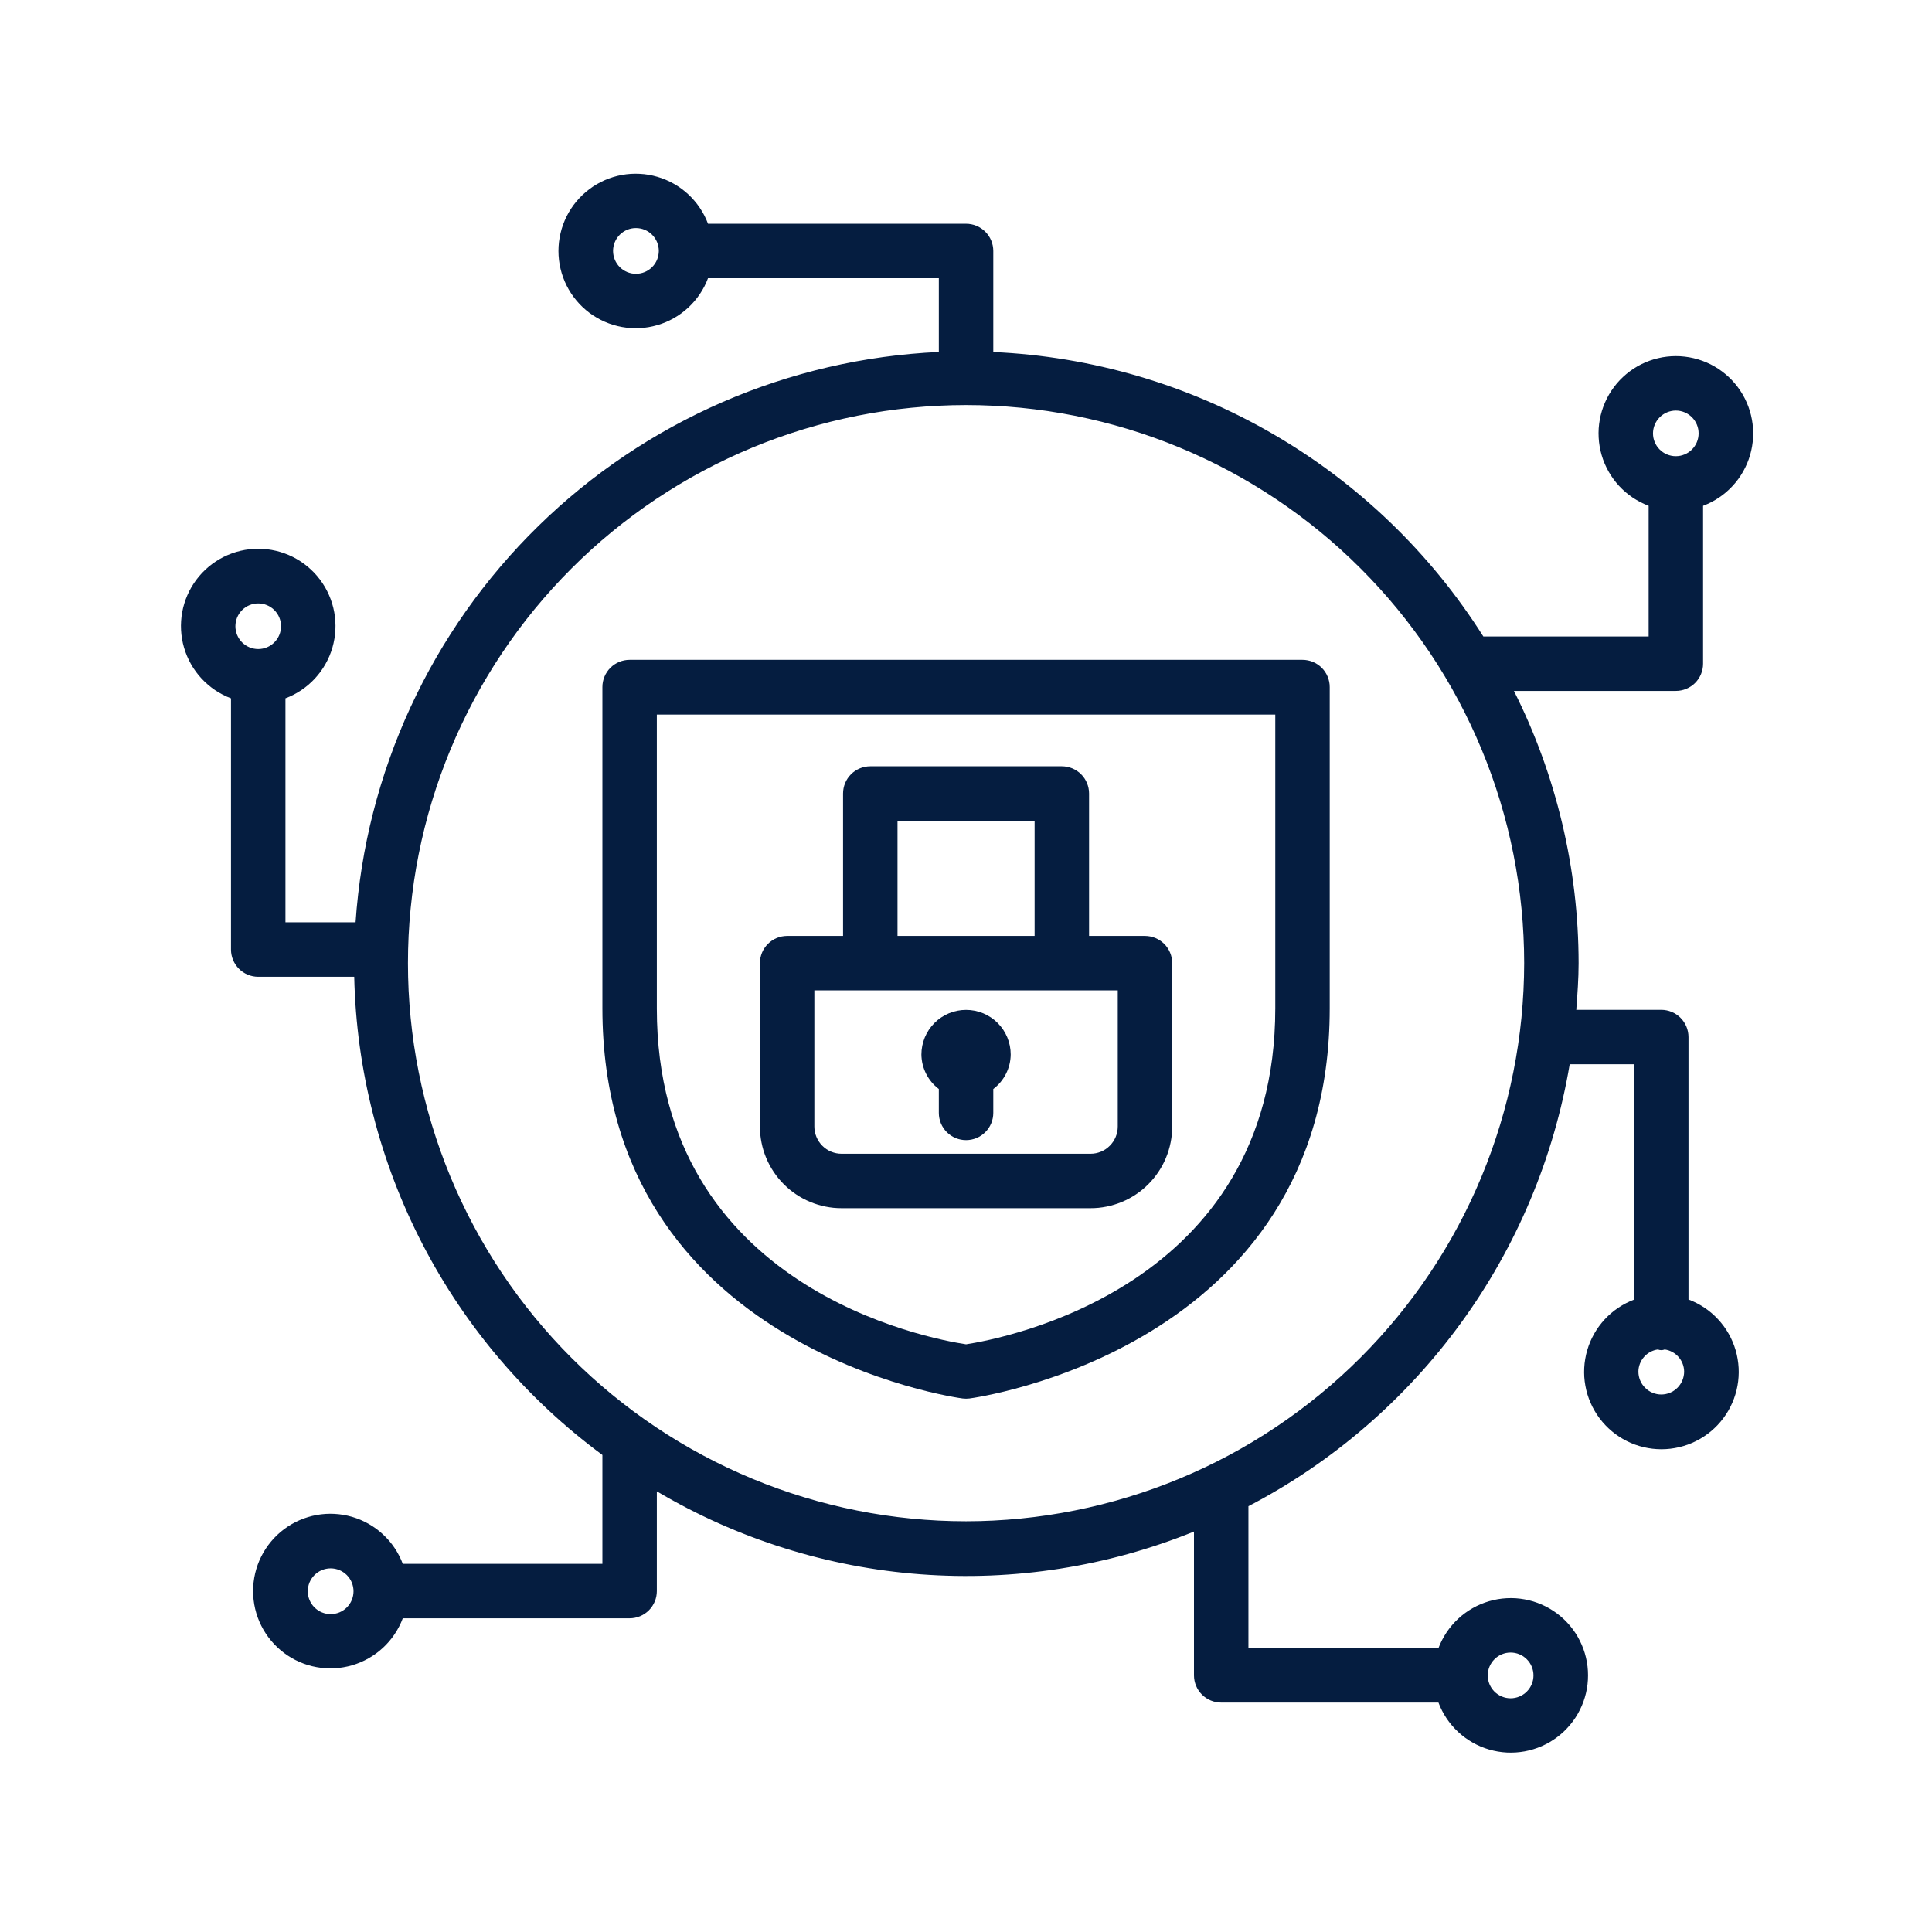
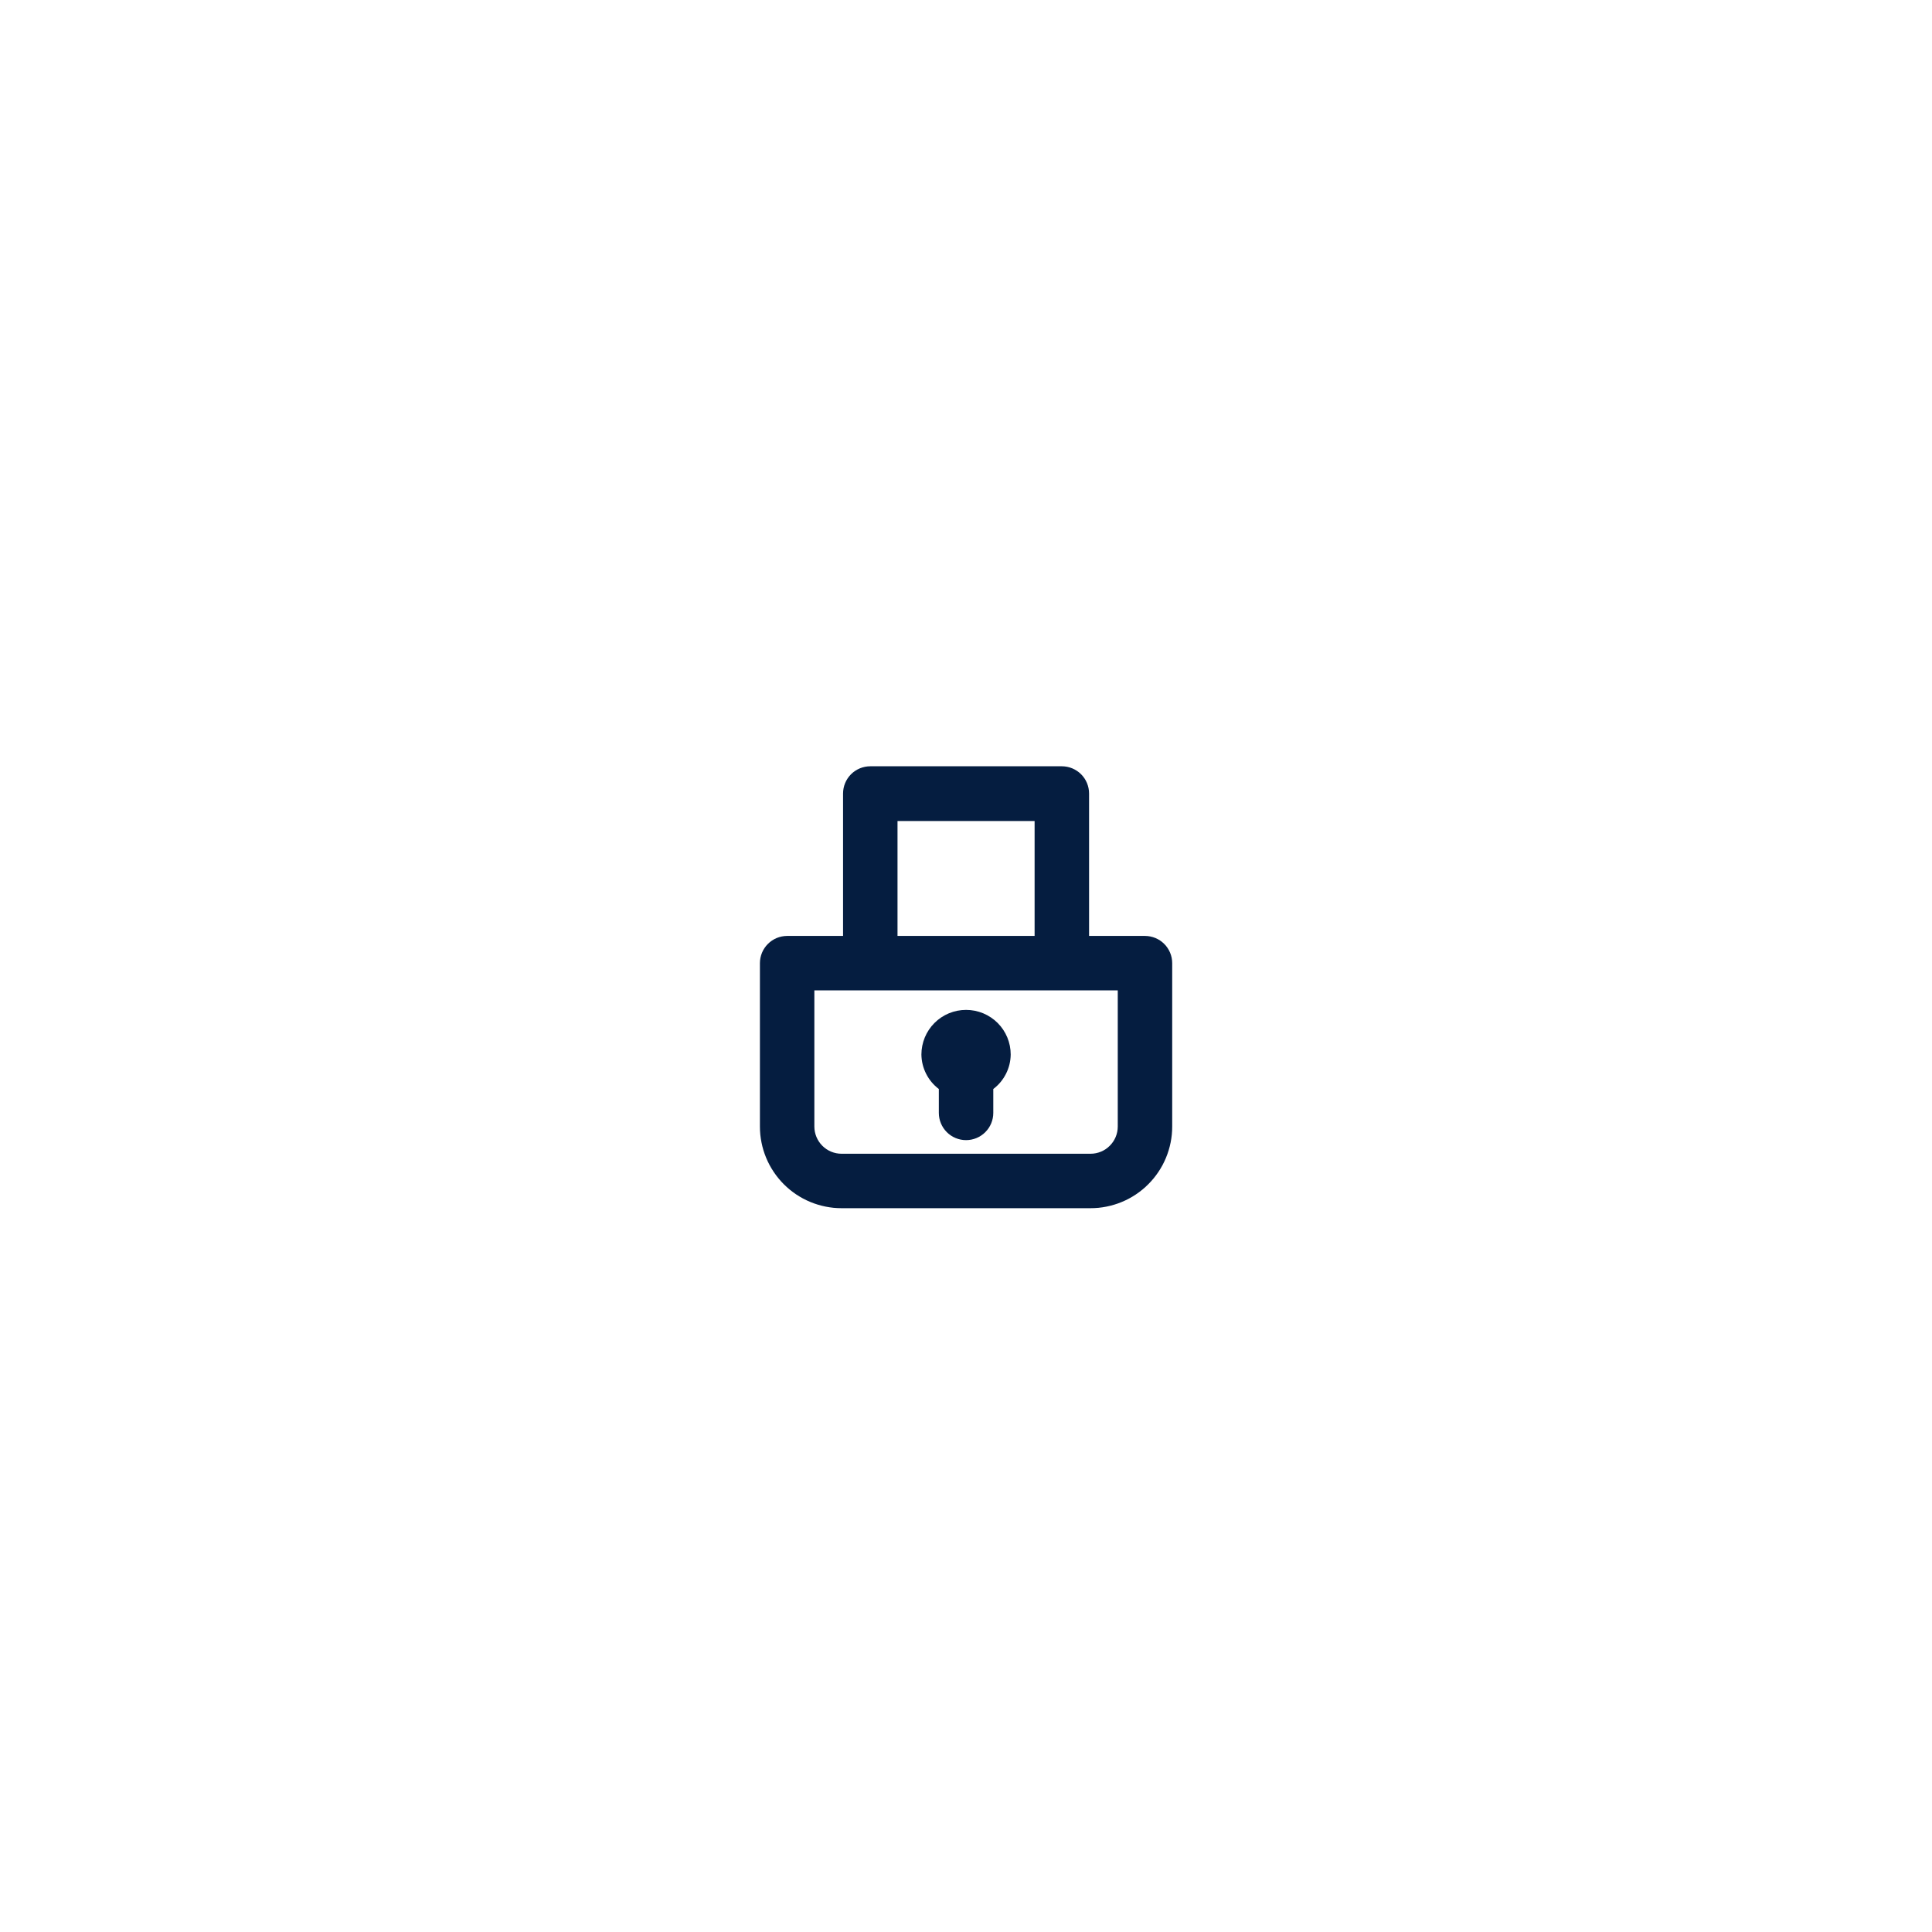
<svg xmlns="http://www.w3.org/2000/svg" width="500" zoomAndPan="magnify" viewBox="0 0 375 375" height="500" preserveAspectRatio="xMidYMid meet" version="1.0">
  <defs>
    <clipPath id="6b966de376">
-       <path d="M 35 33 L 341 33 L 341 340.898 L 35 340.898 Z M 35 33 " clip-rule="nonzero" />
-     </clipPath>
+       </clipPath>
  </defs>
-   <path fill="#051d40" d="M 252.816 128.074 L 122.207 128.074 C 121.863 128.074 121.52 128.105 121.176 128.176 C 120.836 128.242 120.508 128.344 120.188 128.477 C 119.867 128.605 119.562 128.77 119.273 128.965 C 118.984 129.156 118.719 129.375 118.473 129.621 C 118.227 129.867 118.008 130.133 117.816 130.422 C 117.621 130.711 117.461 131.016 117.328 131.336 C 117.195 131.656 117.094 131.984 117.027 132.324 C 116.957 132.668 116.926 133.008 116.926 133.355 L 116.926 195.711 C 116.926 261.996 186.16 271.359 186.855 271.445 C 187.293 271.5 187.73 271.5 188.168 271.445 C 188.863 271.359 258.098 261.996 258.098 195.711 L 258.098 133.355 C 258.098 133.008 258.066 132.668 257.996 132.324 C 257.93 131.984 257.828 131.656 257.695 131.336 C 257.562 131.016 257.402 130.711 257.207 130.422 C 257.016 130.133 256.797 129.867 256.551 129.621 C 256.305 129.375 256.039 129.156 255.75 128.965 C 255.461 128.77 255.156 128.605 254.836 128.473 C 254.516 128.344 254.188 128.242 253.844 128.176 C 253.504 128.105 253.16 128.074 252.816 128.074 Z M 247.531 195.711 C 247.531 250.086 194.391 259.871 187.512 260.93 C 180.59 259.871 127.492 250.266 127.492 195.773 L 127.492 138.703 L 247.531 138.703 Z M 247.531 195.711 " fill-opacity="1" fill-rule="nonzero" />
  <path fill="#051d40" d="M 163.352 234.508 L 211.672 234.508 C 212.191 234.508 212.707 234.484 213.227 234.434 C 213.742 234.383 214.254 234.305 214.766 234.203 C 215.273 234.102 215.777 233.977 216.273 233.824 C 216.77 233.676 217.258 233.5 217.738 233.301 C 218.219 233.102 218.688 232.883 219.145 232.637 C 219.602 232.391 220.047 232.125 220.477 231.836 C 220.91 231.547 221.328 231.238 221.727 230.91 C 222.129 230.582 222.512 230.23 222.879 229.863 C 223.246 229.496 223.598 229.113 223.926 228.711 C 224.254 228.312 224.562 227.895 224.852 227.461 C 225.141 227.031 225.406 226.586 225.652 226.129 C 225.898 225.672 226.117 225.203 226.316 224.723 C 226.516 224.242 226.691 223.754 226.84 223.258 C 226.992 222.762 227.117 222.258 227.219 221.75 C 227.32 221.238 227.398 220.727 227.449 220.211 C 227.5 219.691 227.523 219.176 227.523 218.656 L 227.523 186.949 C 227.523 186.602 227.488 186.258 227.422 185.918 C 227.355 185.578 227.254 185.25 227.121 184.926 C 226.988 184.605 226.824 184.301 226.633 184.016 C 226.441 183.727 226.223 183.457 225.977 183.215 C 225.73 182.969 225.465 182.75 225.176 182.555 C 224.887 182.363 224.582 182.199 224.262 182.066 C 223.941 181.934 223.609 181.836 223.27 181.766 C 222.93 181.699 222.586 181.664 222.238 181.664 L 211.387 181.664 L 211.387 154.02 C 211.387 153.672 211.352 153.328 211.285 152.988 C 211.215 152.648 211.117 152.316 210.984 151.996 C 210.852 151.676 210.688 151.371 210.496 151.082 C 210.301 150.793 210.082 150.527 209.84 150.281 C 209.594 150.035 209.324 149.816 209.039 149.625 C 208.75 149.434 208.445 149.27 208.125 149.137 C 207.805 149.004 207.473 148.902 207.133 148.836 C 206.793 148.77 206.449 148.734 206.102 148.734 L 168.922 148.734 C 168.574 148.734 168.23 148.77 167.891 148.836 C 167.551 148.902 167.219 149.004 166.898 149.137 C 166.578 149.27 166.273 149.434 165.984 149.625 C 165.695 149.816 165.43 150.035 165.184 150.281 C 164.941 150.527 164.719 150.793 164.527 151.082 C 164.336 151.371 164.172 151.676 164.039 151.996 C 163.906 152.316 163.805 152.648 163.738 152.988 C 163.672 153.328 163.637 153.672 163.637 154.02 L 163.637 181.664 L 152.781 181.664 C 152.438 181.664 152.094 181.699 151.754 181.766 C 151.41 181.836 151.082 181.934 150.762 182.066 C 150.441 182.199 150.137 182.363 149.848 182.555 C 149.559 182.75 149.293 182.969 149.047 183.215 C 148.801 183.457 148.582 183.727 148.391 184.016 C 148.195 184.301 148.035 184.605 147.902 184.926 C 147.77 185.25 147.668 185.578 147.602 185.918 C 147.531 186.258 147.5 186.602 147.5 186.949 L 147.5 218.656 C 147.5 219.176 147.523 219.691 147.574 220.211 C 147.625 220.727 147.703 221.238 147.805 221.75 C 147.906 222.258 148.031 222.762 148.18 223.258 C 148.332 223.754 148.508 224.242 148.707 224.723 C 148.906 225.203 149.125 225.672 149.371 226.129 C 149.617 226.586 149.883 227.031 150.172 227.461 C 150.461 227.895 150.77 228.312 151.098 228.711 C 151.426 229.113 151.773 229.496 152.141 229.863 C 152.508 230.23 152.895 230.582 153.293 230.91 C 153.695 231.238 154.113 231.547 154.543 231.836 C 154.977 232.125 155.422 232.391 155.879 232.637 C 156.336 232.883 156.805 233.102 157.285 233.301 C 157.766 233.5 158.254 233.676 158.75 233.824 C 159.246 233.977 159.75 234.102 160.258 234.203 C 160.77 234.305 161.281 234.383 161.797 234.434 C 162.316 234.484 162.832 234.508 163.352 234.508 Z M 174.207 159.355 L 200.816 159.355 L 200.816 181.664 L 174.207 181.664 Z M 158.066 192.234 L 216.957 192.234 L 216.957 218.656 C 216.957 219.004 216.922 219.348 216.855 219.688 C 216.785 220.027 216.688 220.355 216.555 220.676 C 216.422 221 216.258 221.301 216.066 221.59 C 215.871 221.879 215.652 222.148 215.406 222.391 C 215.164 222.637 214.895 222.855 214.605 223.051 C 214.32 223.242 214.016 223.406 213.691 223.539 C 213.371 223.672 213.043 223.77 212.703 223.84 C 212.363 223.906 212.02 223.941 211.672 223.941 L 163.352 223.941 C 163.004 223.941 162.66 223.906 162.32 223.84 C 161.98 223.77 161.648 223.672 161.328 223.539 C 161.008 223.406 160.703 223.242 160.414 223.051 C 160.129 222.855 159.859 222.637 159.613 222.391 C 159.371 222.148 159.152 221.879 158.957 221.59 C 158.766 221.301 158.602 221 158.469 220.676 C 158.336 220.355 158.238 220.027 158.168 219.688 C 158.102 219.348 158.066 219.004 158.066 218.656 Z M 158.066 192.234 " fill-opacity="1" fill-rule="nonzero" />
  <path fill="#051d40" d="M 182.227 211.375 L 182.227 216.012 C 182.227 216.359 182.262 216.703 182.328 217.043 C 182.395 217.383 182.496 217.715 182.629 218.035 C 182.762 218.355 182.926 218.66 183.117 218.949 C 183.309 219.238 183.531 219.504 183.773 219.75 C 184.02 219.996 184.289 220.215 184.574 220.406 C 184.863 220.602 185.168 220.762 185.488 220.895 C 185.809 221.027 186.141 221.129 186.48 221.195 C 186.82 221.266 187.164 221.297 187.512 221.297 C 187.859 221.297 188.203 221.266 188.543 221.195 C 188.883 221.129 189.215 221.027 189.535 220.895 C 189.855 220.762 190.16 220.602 190.445 220.406 C 190.734 220.215 191.004 219.996 191.246 219.75 C 191.492 219.504 191.711 219.238 191.906 218.949 C 192.098 218.66 192.262 218.355 192.395 218.035 C 192.527 217.715 192.625 217.383 192.695 217.043 C 192.762 216.703 192.797 216.359 192.797 216.012 L 192.797 211.375 C 193.848 210.578 194.668 209.594 195.262 208.422 C 195.855 207.246 196.16 206 196.176 204.684 C 196.176 204.113 196.121 203.551 196.012 202.992 C 195.898 202.434 195.734 201.895 195.52 201.367 C 195.301 200.84 195.035 200.344 194.719 199.867 C 194.402 199.395 194.043 198.957 193.641 198.555 C 193.238 198.152 192.801 197.793 192.324 197.477 C 191.852 197.16 191.355 196.895 190.828 196.676 C 190.301 196.461 189.762 196.297 189.203 196.184 C 188.645 196.074 188.082 196.02 187.512 196.02 C 186.941 196.02 186.379 196.074 185.82 196.184 C 185.262 196.297 184.723 196.461 184.195 196.676 C 183.668 196.895 183.168 197.16 182.695 197.477 C 182.223 197.793 181.785 198.152 181.383 198.555 C 180.98 198.957 180.621 199.395 180.305 199.867 C 179.988 200.344 179.723 200.84 179.504 201.367 C 179.289 201.895 179.121 202.434 179.012 202.992 C 178.902 203.551 178.844 204.113 178.844 204.684 C 178.863 206 179.168 207.246 179.762 208.422 C 180.355 209.594 181.176 210.578 182.227 211.375 Z M 182.227 211.375 " fill-opacity="1" fill-rule="nonzero" />
  <g clip-path="url(#6b966de376)">
-     <path fill="#051d40" d="M 327.734 252.242 L 327.734 201.293 C 327.734 200.945 327.699 200.602 327.633 200.262 C 327.566 199.922 327.465 199.59 327.332 199.27 C 327.199 198.949 327.035 198.645 326.844 198.355 C 326.652 198.066 326.434 197.801 326.188 197.555 C 325.941 197.309 325.676 197.09 325.387 196.898 C 325.098 196.703 324.793 196.543 324.473 196.41 C 324.152 196.277 323.82 196.176 323.48 196.109 C 323.141 196.039 322.797 196.008 322.449 196.008 L 305.953 196.008 C 306.176 193.004 306.406 190.004 306.406 186.949 C 306.398 177.773 305.332 168.723 303.211 159.797 C 301.09 150.867 297.973 142.305 293.852 134.105 L 325.281 134.105 C 325.629 134.105 325.973 134.074 326.312 134.004 C 326.652 133.938 326.984 133.836 327.305 133.703 C 327.625 133.57 327.93 133.41 328.219 133.215 C 328.508 133.023 328.773 132.805 329.02 132.559 C 329.266 132.312 329.484 132.047 329.676 131.758 C 329.871 131.469 330.031 131.164 330.164 130.844 C 330.297 130.523 330.398 130.195 330.465 129.855 C 330.535 129.512 330.566 129.168 330.566 128.824 L 330.566 98.176 C 331.109 97.969 331.641 97.734 332.156 97.469 C 332.672 97.203 333.172 96.906 333.652 96.586 C 334.133 96.262 334.598 95.91 335.039 95.531 C 335.477 95.156 335.895 94.754 336.289 94.328 C 336.684 93.902 337.055 93.457 337.398 92.988 C 337.738 92.52 338.055 92.031 338.34 91.527 C 338.625 91.02 338.883 90.5 339.109 89.965 C 339.332 89.434 339.527 88.887 339.691 88.328 C 339.852 87.77 339.984 87.207 340.078 86.633 C 340.176 86.062 340.238 85.484 340.27 84.906 C 340.301 84.328 340.297 83.746 340.258 83.168 C 340.223 82.59 340.152 82.012 340.047 81.441 C 339.945 80.871 339.809 80.309 339.637 79.754 C 339.469 79.199 339.27 78.652 339.035 78.121 C 338.805 77.59 338.543 77.074 338.25 76.57 C 337.957 76.07 337.637 75.586 337.289 75.121 C 336.941 74.66 336.566 74.215 336.168 73.793 C 335.766 73.375 335.344 72.977 334.898 72.605 C 334.453 72.234 333.988 71.891 333.5 71.57 C 333.016 71.254 332.512 70.965 331.996 70.703 C 331.477 70.445 330.941 70.215 330.398 70.02 C 329.852 69.82 329.297 69.656 328.73 69.523 C 328.164 69.387 327.594 69.289 327.02 69.223 C 326.441 69.152 325.863 69.121 325.281 69.121 C 324.703 69.121 324.125 69.152 323.547 69.223 C 322.973 69.289 322.398 69.387 321.836 69.523 C 321.27 69.656 320.715 69.82 320.168 70.02 C 319.625 70.215 319.09 70.445 318.57 70.703 C 318.051 70.965 317.551 71.254 317.062 71.57 C 316.578 71.891 316.113 72.234 315.668 72.605 C 315.223 72.977 314.801 73.375 314.398 73.793 C 314 74.215 313.625 74.66 313.277 75.121 C 312.93 75.586 312.609 76.07 312.316 76.57 C 312.023 77.074 311.762 77.59 311.531 78.121 C 311.297 78.652 311.098 79.199 310.926 79.754 C 310.758 80.309 310.621 80.871 310.52 81.441 C 310.414 82.012 310.344 82.59 310.305 83.168 C 310.27 83.746 310.266 84.328 310.297 84.906 C 310.324 85.484 310.391 86.062 310.488 86.633 C 310.582 87.207 310.715 87.77 310.875 88.328 C 311.039 88.887 311.23 89.434 311.457 89.965 C 311.684 90.5 311.941 91.02 312.227 91.527 C 312.512 92.031 312.828 92.52 313.168 92.988 C 313.512 93.457 313.879 93.902 314.273 94.328 C 314.668 94.754 315.086 95.156 315.527 95.531 C 315.969 95.91 316.43 96.262 316.914 96.586 C 317.395 96.906 317.895 97.203 318.41 97.469 C 318.926 97.734 319.457 97.969 320 98.176 L 320 123.539 L 287.914 123.539 C 285.363 119.508 282.582 115.641 279.57 111.941 C 276.555 108.246 273.332 104.742 269.895 101.434 C 266.461 98.125 262.84 95.035 259.031 92.16 C 255.223 89.289 251.254 86.656 247.129 84.262 C 243.004 81.867 238.75 79.727 234.367 77.844 C 229.984 75.965 225.504 74.352 220.926 73.008 C 216.348 71.668 211.707 70.605 207 69.82 C 202.297 69.039 197.562 68.539 192.797 68.328 L 192.797 48.715 C 192.797 48.367 192.762 48.023 192.695 47.684 C 192.625 47.344 192.527 47.012 192.395 46.691 C 192.262 46.371 192.098 46.066 191.906 45.777 C 191.711 45.488 191.492 45.223 191.246 44.977 C 191.004 44.73 190.734 44.512 190.445 44.32 C 190.16 44.125 189.855 43.965 189.535 43.832 C 189.215 43.699 188.883 43.598 188.543 43.531 C 188.203 43.461 187.859 43.43 187.512 43.43 L 137.426 43.43 C 137.223 42.887 136.988 42.355 136.723 41.84 C 136.457 41.324 136.16 40.828 135.836 40.348 C 135.516 39.863 135.164 39.402 134.785 38.965 C 134.41 38.523 134.008 38.105 133.582 37.711 C 133.156 37.316 132.711 36.949 132.242 36.605 C 131.773 36.266 131.289 35.949 130.781 35.664 C 130.277 35.379 129.758 35.121 129.223 34.898 C 128.691 34.672 128.145 34.477 127.586 34.316 C 127.031 34.152 126.465 34.023 125.895 33.926 C 125.324 33.828 124.746 33.766 124.168 33.738 C 123.59 33.707 123.008 33.711 122.43 33.746 C 121.852 33.785 121.277 33.855 120.707 33.957 C 120.137 34.062 119.574 34.199 119.02 34.367 C 118.465 34.539 117.922 34.738 117.391 34.969 C 116.859 35.203 116.34 35.465 115.84 35.758 C 115.34 36.047 114.855 36.367 114.391 36.719 C 113.93 37.066 113.484 37.438 113.066 37.84 C 112.645 38.238 112.25 38.66 111.879 39.105 C 111.504 39.551 111.16 40.016 110.844 40.5 C 110.527 40.988 110.238 41.488 109.977 42.008 C 109.719 42.527 109.492 43.059 109.293 43.602 C 109.094 44.148 108.93 44.703 108.797 45.27 C 108.664 45.832 108.562 46.402 108.496 46.98 C 108.43 47.555 108.395 48.133 108.395 48.715 C 108.395 49.293 108.43 49.871 108.496 50.449 C 108.562 51.023 108.664 51.594 108.797 52.16 C 108.93 52.723 109.094 53.277 109.293 53.824 C 109.492 54.367 109.719 54.898 109.977 55.418 C 110.238 55.938 110.527 56.441 110.844 56.926 C 111.16 57.41 111.504 57.875 111.879 58.32 C 112.25 58.766 112.645 59.188 113.066 59.59 C 113.484 59.988 113.93 60.363 114.391 60.711 C 114.855 61.059 115.34 61.379 115.84 61.668 C 116.34 61.961 116.859 62.223 117.391 62.457 C 117.922 62.688 118.465 62.891 119.02 63.059 C 119.574 63.227 120.137 63.363 120.707 63.469 C 121.277 63.57 121.852 63.641 122.43 63.68 C 123.008 63.715 123.59 63.719 124.168 63.691 C 124.746 63.66 125.324 63.598 125.895 63.5 C 126.465 63.402 127.031 63.273 127.586 63.109 C 128.145 62.949 128.691 62.754 129.223 62.531 C 129.758 62.305 130.277 62.047 130.781 61.762 C 131.289 61.477 131.773 61.164 132.242 60.82 C 132.711 60.477 133.156 60.109 133.582 59.715 C 134.008 59.32 134.41 58.902 134.785 58.465 C 135.164 58.023 135.516 57.562 135.836 57.082 C 136.16 56.598 136.457 56.102 136.723 55.586 C 136.988 55.07 137.223 54.539 137.426 53.996 L 182.227 53.996 L 182.227 68.316 C 180.422 68.398 178.625 68.523 176.824 68.688 C 175.027 68.852 173.234 69.055 171.445 69.301 C 169.656 69.547 167.875 69.832 166.102 70.16 C 164.324 70.488 162.559 70.855 160.797 71.262 C 159.039 71.668 157.293 72.117 155.555 72.605 C 153.816 73.09 152.09 73.617 150.375 74.184 C 148.66 74.75 146.961 75.352 145.273 75.996 C 143.586 76.641 141.914 77.32 140.258 78.039 C 138.602 78.758 136.965 79.516 135.344 80.309 C 133.723 81.105 132.117 81.934 130.535 82.801 C 128.953 83.668 127.391 84.57 125.848 85.508 C 124.305 86.449 122.785 87.422 121.285 88.43 C 119.789 89.434 118.312 90.477 116.863 91.551 C 115.414 92.625 113.988 93.73 112.586 94.871 C 111.188 96.012 109.812 97.184 108.465 98.383 C 107.121 99.586 105.801 100.82 104.512 102.082 C 103.219 103.344 101.957 104.633 100.727 105.953 C 99.492 107.273 98.293 108.621 97.121 109.996 C 95.953 111.367 94.812 112.77 93.707 114.195 C 92.598 115.621 91.527 117.07 90.484 118.547 C 89.445 120.023 88.438 121.52 87.465 123.043 C 86.492 124.562 85.555 126.105 84.652 127.668 C 83.75 129.23 82.887 130.816 82.055 132.418 C 81.227 134.023 80.434 135.645 79.676 137.281 C 78.918 138.922 78.199 140.578 77.52 142.25 C 76.84 143.922 76.195 145.609 75.594 147.309 C 74.988 149.012 74.426 150.727 73.898 152.453 C 73.371 154.18 72.887 155.918 72.441 157.668 C 71.992 159.414 71.586 161.172 71.219 162.941 C 70.852 164.711 70.527 166.484 70.242 168.266 C 69.957 170.051 69.711 171.836 69.508 173.633 C 69.301 175.426 69.141 177.223 69.016 179.023 L 55.406 179.023 L 55.406 135.543 C 55.949 135.34 56.477 135.105 56.992 134.84 C 57.508 134.574 58.008 134.277 58.488 133.957 C 58.969 133.633 59.43 133.281 59.871 132.902 C 60.312 132.527 60.73 132.125 61.121 131.699 C 61.516 131.273 61.887 130.828 62.227 130.359 C 62.57 129.891 62.883 129.406 63.168 128.898 C 63.457 128.395 63.711 127.875 63.938 127.34 C 64.164 126.809 64.355 126.262 64.52 125.703 C 64.68 125.148 64.809 124.582 64.906 124.012 C 65.004 123.441 65.066 122.863 65.098 122.285 C 65.129 121.707 65.125 121.125 65.086 120.547 C 65.051 119.969 64.98 119.395 64.875 118.824 C 64.77 118.254 64.633 117.691 64.465 117.137 C 64.297 116.582 64.094 116.039 63.863 115.508 C 63.633 114.977 63.367 114.457 63.078 113.957 C 62.785 113.457 62.465 112.973 62.117 112.512 C 61.77 112.047 61.395 111.605 60.996 111.184 C 60.598 110.762 60.172 110.367 59.727 109.996 C 59.281 109.625 58.816 109.277 58.332 108.961 C 57.848 108.645 57.344 108.355 56.828 108.094 C 56.309 107.836 55.777 107.609 55.23 107.41 C 54.684 107.211 54.129 107.047 53.566 106.914 C 53 106.781 52.43 106.68 51.855 106.613 C 51.277 106.547 50.699 106.512 50.121 106.512 C 49.539 106.512 48.961 106.547 48.387 106.613 C 47.809 106.68 47.238 106.781 46.676 106.914 C 46.109 107.047 45.555 107.211 45.012 107.41 C 44.465 107.609 43.934 107.836 43.414 108.094 C 42.895 108.355 42.395 108.645 41.91 108.961 C 41.422 109.277 40.957 109.625 40.512 109.996 C 40.066 110.367 39.645 110.762 39.246 111.184 C 38.848 111.605 38.473 112.047 38.125 112.512 C 37.777 112.973 37.457 113.457 37.164 113.957 C 36.871 114.457 36.609 114.977 36.379 115.508 C 36.145 116.039 35.945 116.582 35.777 117.137 C 35.605 117.691 35.469 118.254 35.367 118.824 C 35.262 119.395 35.191 119.969 35.156 120.547 C 35.117 121.125 35.113 121.707 35.145 122.285 C 35.172 122.863 35.238 123.441 35.332 124.012 C 35.43 124.582 35.559 125.148 35.723 125.703 C 35.883 126.262 36.078 126.809 36.305 127.34 C 36.531 127.875 36.785 128.395 37.07 128.898 C 37.355 129.406 37.672 129.891 38.012 130.359 C 38.355 130.828 38.723 131.273 39.117 131.699 C 39.512 132.125 39.93 132.527 40.371 132.902 C 40.812 133.281 41.273 133.633 41.754 133.957 C 42.234 134.277 42.734 134.574 43.25 134.84 C 43.766 135.105 44.293 135.34 44.836 135.543 L 44.836 184.309 C 44.836 184.656 44.871 185 44.938 185.34 C 45.004 185.68 45.105 186.008 45.238 186.328 C 45.371 186.648 45.535 186.953 45.727 187.242 C 45.918 187.531 46.137 187.797 46.383 188.043 C 46.629 188.289 46.895 188.508 47.184 188.703 C 47.473 188.895 47.777 189.059 48.098 189.191 C 48.418 189.324 48.75 189.422 49.09 189.492 C 49.43 189.559 49.773 189.594 50.121 189.594 L 68.754 189.594 C 68.855 194.109 69.211 198.602 69.824 203.078 C 70.441 207.555 71.309 211.977 72.43 216.355 C 73.547 220.73 74.914 225.027 76.523 229.25 C 78.137 233.469 79.98 237.582 82.062 241.59 C 84.141 245.602 86.445 249.48 88.969 253.227 C 91.492 256.973 94.219 260.562 97.156 263.996 C 100.09 267.43 103.207 270.688 106.512 273.766 C 109.82 276.844 113.289 279.723 116.926 282.406 L 116.926 303.543 L 78.18 303.543 C 77.977 303 77.742 302.469 77.473 301.953 C 77.207 301.438 76.914 300.938 76.59 300.457 C 76.266 299.973 75.914 299.512 75.539 299.07 C 75.16 298.629 74.758 298.215 74.332 297.82 C 73.906 297.422 73.461 297.055 72.992 296.711 C 72.523 296.371 72.039 296.055 71.531 295.77 C 71.027 295.484 70.508 295.227 69.973 295 C 69.438 294.777 68.891 294.582 68.336 294.418 C 67.777 294.258 67.211 294.125 66.641 294.031 C 66.066 293.934 65.492 293.871 64.914 293.84 C 64.332 293.809 63.754 293.812 63.172 293.848 C 62.594 293.887 62.02 293.957 61.449 294.062 C 60.879 294.164 60.312 294.301 59.758 294.473 C 59.203 294.641 58.66 294.84 58.129 295.074 C 57.598 295.305 57.078 295.566 56.578 295.859 C 56.074 296.152 55.594 296.473 55.129 296.82 C 54.664 297.168 54.223 297.543 53.801 297.941 C 53.379 298.344 52.984 298.766 52.613 299.211 C 52.238 299.656 51.895 300.121 51.578 300.609 C 51.258 301.094 50.969 301.598 50.711 302.113 C 50.449 302.633 50.223 303.168 50.023 303.711 C 49.828 304.258 49.66 304.812 49.527 305.379 C 49.395 305.941 49.293 306.516 49.227 307.09 C 49.16 307.668 49.125 308.246 49.125 308.828 C 49.125 309.406 49.16 309.984 49.227 310.562 C 49.293 311.137 49.395 311.711 49.527 312.273 C 49.66 312.84 49.828 313.395 50.023 313.941 C 50.223 314.484 50.449 315.02 50.711 315.539 C 50.969 316.055 51.258 316.559 51.578 317.043 C 51.895 317.531 52.238 317.996 52.613 318.441 C 52.984 318.887 53.379 319.309 53.801 319.711 C 54.223 320.109 54.664 320.484 55.129 320.832 C 55.594 321.18 56.074 321.5 56.578 321.793 C 57.078 322.086 57.598 322.348 58.129 322.578 C 58.66 322.812 59.203 323.012 59.758 323.184 C 60.312 323.352 60.879 323.488 61.449 323.59 C 62.02 323.695 62.594 323.766 63.172 323.805 C 63.754 323.84 64.332 323.844 64.914 323.812 C 65.492 323.785 66.066 323.719 66.641 323.621 C 67.211 323.527 67.777 323.395 68.336 323.234 C 68.891 323.07 69.438 322.875 69.973 322.652 C 70.508 322.426 71.027 322.168 71.531 321.883 C 72.039 321.598 72.523 321.281 72.992 320.941 C 73.461 320.598 73.906 320.23 74.332 319.836 C 74.758 319.441 75.16 319.023 75.539 318.582 C 75.914 318.141 76.266 317.68 76.59 317.195 C 76.914 316.715 77.207 316.215 77.473 315.699 C 77.742 315.184 77.977 314.652 78.18 314.109 L 122.207 314.109 C 122.555 314.109 122.898 314.078 123.238 314.008 C 123.578 313.941 123.91 313.84 124.23 313.707 C 124.551 313.574 124.855 313.414 125.145 313.219 C 125.434 313.027 125.699 312.809 125.945 312.562 C 126.191 312.316 126.41 312.051 126.602 311.762 C 126.793 311.473 126.957 311.168 127.09 310.848 C 127.223 310.527 127.324 310.199 127.391 309.855 C 127.457 309.516 127.492 309.172 127.492 308.828 L 127.492 289.465 C 131.383 291.766 135.387 293.84 139.516 295.68 C 143.641 297.52 147.859 299.117 152.172 300.473 C 156.48 301.828 160.855 302.934 165.293 303.785 C 169.73 304.637 174.203 305.234 178.707 305.57 C 183.215 305.906 187.723 305.984 192.238 305.805 C 196.754 305.621 201.246 305.184 205.707 304.484 C 210.172 303.785 214.582 302.836 218.938 301.629 C 223.293 300.422 227.562 298.973 231.75 297.273 L 231.75 325.188 C 231.75 325.535 231.785 325.875 231.852 326.219 C 231.922 326.559 232.02 326.887 232.152 327.207 C 232.285 327.527 232.449 327.832 232.641 328.121 C 232.836 328.41 233.055 328.676 233.301 328.922 C 233.543 329.168 233.812 329.387 234.102 329.578 C 234.387 329.773 234.691 329.934 235.012 330.066 C 235.336 330.199 235.664 330.301 236.004 330.367 C 236.344 330.438 236.688 330.469 237.035 330.469 L 279.203 330.469 C 279.41 331.012 279.645 331.543 279.91 332.059 C 280.176 332.574 280.469 333.07 280.793 333.555 C 281.117 334.035 281.469 334.496 281.844 334.938 C 282.223 335.379 282.621 335.793 283.047 336.188 C 283.473 336.582 283.922 336.949 284.391 337.293 C 284.855 337.637 285.344 337.949 285.848 338.234 C 286.352 338.52 286.871 338.777 287.406 339.004 C 287.941 339.227 288.488 339.422 289.043 339.586 C 289.602 339.746 290.164 339.875 290.738 339.973 C 291.309 340.07 291.883 340.133 292.465 340.164 C 293.043 340.191 293.621 340.188 294.199 340.152 C 294.777 340.113 295.355 340.043 295.926 339.941 C 296.496 339.836 297.059 339.699 297.613 339.531 C 298.168 339.363 298.711 339.16 299.242 338.93 C 299.773 338.695 300.289 338.434 300.793 338.145 C 301.293 337.852 301.773 337.531 302.238 337.184 C 302.703 336.836 303.145 336.461 303.566 336.062 C 303.984 335.66 304.383 335.238 304.754 334.793 C 305.125 334.348 305.469 333.883 305.789 333.398 C 306.105 332.914 306.395 332.41 306.652 331.891 C 306.914 331.375 307.141 330.84 307.34 330.297 C 307.535 329.75 307.703 329.195 307.836 328.633 C 307.969 328.066 308.066 327.496 308.137 326.922 C 308.203 326.344 308.234 325.766 308.234 325.188 C 308.234 324.605 308.203 324.027 308.137 323.453 C 308.066 322.875 307.969 322.305 307.836 321.742 C 307.703 321.176 307.535 320.621 307.34 320.078 C 307.141 319.531 306.914 319 306.652 318.48 C 306.395 317.961 306.105 317.461 305.789 316.973 C 305.469 316.488 305.125 316.023 304.754 315.578 C 304.383 315.133 303.984 314.711 303.566 314.312 C 303.145 313.91 302.703 313.539 302.238 313.191 C 301.773 312.844 301.293 312.523 300.793 312.23 C 300.289 311.938 299.773 311.676 299.242 311.445 C 298.711 311.211 298.168 311.012 297.613 310.84 C 297.059 310.672 296.496 310.535 295.926 310.434 C 295.355 310.328 294.781 310.258 294.199 310.219 C 293.621 310.184 293.043 310.18 292.465 310.211 C 291.883 310.238 291.309 310.305 290.738 310.398 C 290.164 310.496 289.602 310.625 289.043 310.789 C 288.488 310.949 287.941 311.145 287.406 311.371 C 286.871 311.594 286.352 311.852 285.848 312.137 C 285.344 312.422 284.855 312.738 284.391 313.078 C 283.922 313.422 283.473 313.789 283.047 314.184 C 282.621 314.578 282.223 314.996 281.844 315.438 C 281.469 315.875 281.117 316.34 280.793 316.82 C 280.469 317.301 280.176 317.801 279.91 318.316 C 279.645 318.828 279.41 319.359 279.203 319.902 L 242.32 319.902 L 242.32 292.352 C 246.383 290.23 250.312 287.883 254.109 285.309 C 257.902 282.734 261.535 279.953 265.008 276.957 C 268.48 273.965 271.766 270.781 274.871 267.41 C 277.977 264.035 280.875 260.496 283.574 256.785 C 286.27 253.078 288.742 249.227 290.992 245.234 C 293.242 241.242 295.258 237.129 297.031 232.902 C 298.809 228.676 300.336 224.363 301.613 219.961 C 302.891 215.559 303.91 211.098 304.676 206.574 L 317.199 206.574 L 317.199 252.242 C 316.656 252.445 316.125 252.684 315.609 252.949 C 315.094 253.215 314.594 253.508 314.113 253.832 C 313.629 254.156 313.168 254.508 312.727 254.883 C 312.285 255.262 311.867 255.664 311.473 256.09 C 311.078 256.516 310.711 256.961 310.367 257.43 C 310.027 257.898 309.711 258.387 309.426 258.891 C 309.141 259.395 308.883 259.914 308.656 260.449 C 308.43 260.984 308.238 261.531 308.074 262.086 C 307.914 262.645 307.781 263.211 307.688 263.781 C 307.59 264.355 307.523 264.93 307.496 265.512 C 307.465 266.09 307.469 266.668 307.504 267.25 C 307.543 267.828 307.613 268.402 307.719 268.973 C 307.82 269.547 307.957 270.109 308.125 270.664 C 308.297 271.219 308.496 271.762 308.73 272.293 C 308.961 272.828 309.223 273.344 309.516 273.844 C 309.809 274.348 310.129 274.828 310.477 275.293 C 310.824 275.758 311.199 276.199 311.598 276.621 C 312 277.043 312.422 277.438 312.867 277.812 C 313.312 278.184 313.777 278.527 314.266 278.844 C 314.75 279.164 315.25 279.453 315.77 279.711 C 316.289 279.973 316.824 280.199 317.367 280.398 C 317.914 280.594 318.469 280.762 319.035 280.895 C 319.598 281.027 320.172 281.129 320.746 281.195 C 321.324 281.262 321.902 281.297 322.48 281.297 C 323.062 281.297 323.641 281.262 324.219 281.195 C 324.793 281.129 325.363 281.027 325.93 280.895 C 326.496 280.762 327.051 280.594 327.598 280.398 C 328.141 280.199 328.676 279.973 329.195 279.711 C 329.711 279.453 330.215 279.164 330.699 278.844 C 331.188 278.527 331.652 278.184 332.098 277.812 C 332.543 277.438 332.965 277.043 333.367 276.621 C 333.766 276.199 334.141 275.758 334.488 275.293 C 334.836 274.828 335.156 274.348 335.449 273.844 C 335.742 273.344 336.004 272.828 336.234 272.293 C 336.469 271.762 336.668 271.219 336.836 270.664 C 337.008 270.109 337.145 269.547 337.246 268.973 C 337.352 268.402 337.422 267.828 337.457 267.25 C 337.496 266.668 337.5 266.09 337.469 265.512 C 337.438 264.93 337.375 264.355 337.277 263.781 C 337.184 263.211 337.051 262.645 336.891 262.086 C 336.727 261.531 336.531 260.984 336.309 260.449 C 336.082 259.914 335.824 259.395 335.539 258.891 C 335.254 258.387 334.938 257.898 334.598 257.43 C 334.254 256.961 333.883 256.516 333.488 256.09 C 333.094 255.664 332.68 255.262 332.238 254.883 C 331.797 254.508 331.336 254.156 330.852 253.832 C 330.371 253.508 329.871 253.215 329.355 252.949 C 328.84 252.684 328.309 252.445 327.766 252.242 Z M 325.281 79.691 C 325.574 79.691 325.859 79.719 326.145 79.777 C 326.43 79.832 326.707 79.918 326.977 80.031 C 327.242 80.141 327.496 80.277 327.738 80.441 C 327.98 80.602 328.203 80.785 328.41 80.992 C 328.613 81.195 328.797 81.422 328.957 81.664 C 329.117 81.906 329.254 82.16 329.367 82.43 C 329.477 82.695 329.559 82.973 329.617 83.258 C 329.672 83.543 329.699 83.832 329.699 84.121 C 329.699 84.41 329.672 84.699 329.613 84.984 C 329.559 85.27 329.473 85.547 329.363 85.812 C 329.25 86.082 329.117 86.336 328.953 86.578 C 328.793 86.82 328.609 87.043 328.402 87.25 C 328.199 87.453 327.977 87.637 327.734 87.801 C 327.492 87.961 327.238 88.098 326.969 88.207 C 326.699 88.32 326.422 88.402 326.141 88.461 C 325.855 88.516 325.566 88.547 325.277 88.547 C 324.984 88.547 324.699 88.52 324.414 88.461 C 324.129 88.406 323.852 88.32 323.582 88.211 C 323.312 88.102 323.059 87.965 322.816 87.805 C 322.574 87.641 322.352 87.461 322.145 87.254 C 321.941 87.051 321.758 86.824 321.594 86.586 C 321.434 86.344 321.297 86.09 321.184 85.82 C 321.074 85.551 320.988 85.277 320.93 84.992 C 320.875 84.707 320.844 84.418 320.844 84.129 C 320.844 83.836 320.875 83.547 320.93 83.262 C 320.988 82.977 321.074 82.699 321.184 82.43 C 321.297 82.164 321.434 81.906 321.594 81.664 C 321.758 81.422 321.941 81.199 322.148 80.992 C 322.352 80.785 322.578 80.602 322.82 80.441 C 323.062 80.277 323.316 80.141 323.586 80.031 C 323.855 79.918 324.133 79.832 324.418 79.777 C 324.703 79.719 324.992 79.691 325.281 79.691 Z M 123.445 53.141 C 123.152 53.141 122.863 53.113 122.578 53.059 C 122.293 53 122.012 52.918 121.742 52.809 C 121.473 52.695 121.219 52.559 120.977 52.398 C 120.73 52.234 120.508 52.051 120.301 51.848 C 120.094 51.641 119.91 51.418 119.746 51.172 C 119.586 50.93 119.449 50.676 119.336 50.406 C 119.223 50.137 119.141 49.859 119.082 49.574 C 119.023 49.285 118.996 48.996 118.996 48.707 C 118.996 48.414 119.023 48.125 119.082 47.84 C 119.137 47.555 119.223 47.273 119.332 47.004 C 119.445 46.734 119.582 46.48 119.742 46.238 C 119.906 45.996 120.09 45.77 120.297 45.562 C 120.504 45.359 120.727 45.172 120.969 45.012 C 121.211 44.848 121.469 44.711 121.738 44.602 C 122.008 44.488 122.285 44.406 122.57 44.348 C 122.855 44.293 123.145 44.262 123.438 44.266 C 123.73 44.266 124.02 44.293 124.305 44.352 C 124.59 44.406 124.867 44.492 125.137 44.605 C 125.406 44.715 125.664 44.852 125.906 45.016 C 126.148 45.18 126.371 45.363 126.578 45.57 C 126.785 45.777 126.969 46 127.129 46.242 C 127.293 46.484 127.426 46.742 127.539 47.012 C 127.648 47.281 127.734 47.559 127.789 47.848 C 127.848 48.133 127.875 48.422 127.875 48.715 C 127.871 49.004 127.844 49.293 127.785 49.578 C 127.73 49.859 127.645 50.137 127.535 50.406 C 127.422 50.676 127.285 50.93 127.125 51.172 C 126.961 51.414 126.777 51.637 126.574 51.84 C 126.367 52.047 126.145 52.23 125.902 52.391 C 125.66 52.555 125.406 52.691 125.137 52.801 C 124.871 52.914 124.594 52.996 124.309 53.055 C 124.023 53.113 123.734 53.141 123.445 53.141 Z M 50.121 117.125 C 50.41 117.125 50.699 117.152 50.984 117.207 C 51.27 117.266 51.547 117.348 51.816 117.461 C 52.082 117.57 52.34 117.707 52.582 117.871 C 52.824 118.031 53.047 118.215 53.25 118.422 C 53.457 118.625 53.641 118.852 53.801 119.09 C 53.965 119.332 54.102 119.59 54.211 119.855 C 54.324 120.125 54.406 120.402 54.465 120.688 C 54.52 120.973 54.547 121.262 54.547 121.551 C 54.547 121.844 54.52 122.129 54.465 122.414 C 54.406 122.699 54.324 122.977 54.211 123.246 C 54.102 123.516 53.965 123.77 53.801 124.012 C 53.641 124.254 53.457 124.477 53.25 124.684 C 53.047 124.887 52.824 125.07 52.582 125.234 C 52.34 125.395 52.082 125.531 51.816 125.645 C 51.547 125.754 51.27 125.84 50.984 125.895 C 50.699 125.953 50.41 125.98 50.121 125.98 C 49.828 125.98 49.543 125.953 49.258 125.895 C 48.973 125.84 48.695 125.754 48.426 125.645 C 48.156 125.531 47.902 125.395 47.66 125.234 C 47.418 125.07 47.195 124.887 46.988 124.684 C 46.785 124.477 46.602 124.254 46.438 124.012 C 46.277 123.77 46.141 123.516 46.027 123.246 C 45.918 122.977 45.832 122.699 45.777 122.414 C 45.719 122.129 45.691 121.844 45.691 121.551 C 45.691 121.262 45.719 120.973 45.777 120.688 C 45.832 120.402 45.918 120.125 46.027 119.855 C 46.141 119.59 46.277 119.332 46.438 119.09 C 46.602 118.852 46.785 118.625 46.988 118.422 C 47.195 118.215 47.418 118.031 47.66 117.871 C 47.902 117.707 48.156 117.57 48.426 117.461 C 48.695 117.348 48.973 117.266 49.258 117.207 C 49.543 117.152 49.828 117.125 50.121 117.125 Z M 64.188 313.297 C 63.895 313.297 63.605 313.27 63.32 313.215 C 63.035 313.156 62.754 313.074 62.484 312.961 C 62.215 312.852 61.961 312.715 61.719 312.555 C 61.473 312.391 61.25 312.207 61.043 312 C 60.836 311.797 60.652 311.57 60.488 311.328 C 60.328 311.086 60.191 310.832 60.078 310.562 C 59.965 310.293 59.883 310.016 59.824 309.727 C 59.766 309.441 59.738 309.152 59.738 308.863 C 59.738 308.57 59.766 308.281 59.824 307.996 C 59.879 307.707 59.965 307.43 60.074 307.16 C 60.188 306.891 60.324 306.637 60.484 306.395 C 60.648 306.148 60.832 305.926 61.039 305.719 C 61.242 305.512 61.469 305.328 61.711 305.168 C 61.953 305.004 62.211 304.867 62.48 304.758 C 62.75 304.645 63.027 304.562 63.312 304.504 C 63.598 304.445 63.887 304.418 64.18 304.418 C 64.473 304.418 64.762 304.449 65.047 304.504 C 65.332 304.562 65.609 304.648 65.879 304.758 C 66.148 304.871 66.406 305.008 66.648 305.172 C 66.891 305.332 67.113 305.52 67.32 305.723 C 67.527 305.93 67.711 306.156 67.871 306.398 C 68.035 306.641 68.168 306.898 68.281 307.168 C 68.391 307.438 68.477 307.715 68.531 308 C 68.59 308.289 68.617 308.578 68.617 308.867 C 68.617 309.16 68.586 309.445 68.531 309.73 C 68.473 310.016 68.391 310.293 68.277 310.562 C 68.168 310.832 68.031 311.086 67.867 311.328 C 67.707 311.57 67.523 311.793 67.316 312 C 67.113 312.207 66.891 312.391 66.648 312.551 C 66.406 312.711 66.148 312.848 65.883 312.961 C 65.613 313.07 65.336 313.156 65.051 313.211 C 64.766 313.27 64.477 313.297 64.188 313.297 Z M 293.195 320.758 C 293.488 320.758 293.777 320.785 294.062 320.84 C 294.352 320.898 294.629 320.98 294.898 321.094 C 295.168 321.203 295.426 321.34 295.668 321.5 C 295.91 321.664 296.133 321.848 296.34 322.055 C 296.547 322.258 296.73 322.484 296.895 322.727 C 297.059 322.969 297.195 323.223 297.305 323.492 C 297.418 323.762 297.504 324.039 297.559 324.328 C 297.617 324.613 297.645 324.902 297.645 325.195 C 297.645 325.484 297.617 325.773 297.562 326.059 C 297.504 326.348 297.422 326.625 297.309 326.895 C 297.199 327.164 297.062 327.418 296.898 327.664 C 296.738 327.906 296.551 328.129 296.348 328.336 C 296.141 328.543 295.914 328.727 295.672 328.887 C 295.43 329.051 295.176 329.188 294.906 329.297 C 294.637 329.41 294.355 329.496 294.07 329.551 C 293.785 329.609 293.496 329.637 293.203 329.637 C 292.914 329.637 292.625 329.605 292.336 329.551 C 292.051 329.492 291.773 329.406 291.504 329.297 C 291.234 329.184 290.98 329.047 290.734 328.883 C 290.492 328.723 290.27 328.539 290.062 328.332 C 289.859 328.125 289.676 327.898 289.512 327.656 C 289.352 327.414 289.215 327.156 289.102 326.887 C 288.992 326.617 288.91 326.34 288.852 326.055 C 288.797 325.766 288.77 325.477 288.77 325.188 C 288.77 324.895 288.797 324.609 288.855 324.324 C 288.914 324.039 288.996 323.762 289.109 323.492 C 289.219 323.227 289.355 322.969 289.52 322.73 C 289.68 322.488 289.863 322.262 290.07 322.059 C 290.273 321.852 290.496 321.668 290.738 321.508 C 290.98 321.348 291.234 321.211 291.504 321.098 C 291.773 320.988 292.051 320.902 292.332 320.844 C 292.617 320.789 292.906 320.758 293.195 320.758 Z M 187.512 295.277 C 185.738 295.277 183.965 295.234 182.195 295.148 C 180.426 295.059 178.656 294.93 176.895 294.754 C 175.129 294.582 173.371 294.363 171.617 294.105 C 169.863 293.844 168.117 293.543 166.379 293.195 C 164.641 292.852 162.91 292.461 161.191 292.031 C 159.469 291.602 157.762 291.129 156.066 290.613 C 154.367 290.098 152.688 289.543 151.016 288.945 C 149.348 288.348 147.695 287.711 146.055 287.031 C 144.418 286.352 142.797 285.633 141.195 284.875 C 139.594 284.117 138.008 283.32 136.445 282.484 C 134.883 281.652 133.34 280.777 131.82 279.867 C 130.301 278.953 128.801 278.004 127.328 277.02 C 125.855 276.035 124.406 275.016 122.98 273.961 C 121.559 272.902 120.16 271.812 118.789 270.688 C 117.418 269.562 116.078 268.406 114.762 267.215 C 113.449 266.023 112.164 264.801 110.914 263.551 C 109.66 262.297 108.438 261.012 107.246 259.699 C 106.055 258.383 104.898 257.043 103.773 255.672 C 102.648 254.301 101.559 252.906 100.5 251.48 C 99.445 250.055 98.426 248.605 97.441 247.133 C 96.457 245.66 95.508 244.16 94.598 242.641 C 93.684 241.121 92.812 239.578 91.977 238.016 C 91.141 236.453 90.344 234.867 89.586 233.266 C 88.828 231.664 88.109 230.043 87.43 228.406 C 86.75 226.766 86.113 225.113 85.516 223.445 C 84.918 221.773 84.363 220.094 83.848 218.395 C 83.332 216.699 82.859 214.992 82.43 213.27 C 82 211.551 81.609 209.82 81.266 208.082 C 80.918 206.344 80.617 204.598 80.355 202.844 C 80.098 201.09 79.879 199.332 79.707 197.566 C 79.531 195.805 79.402 194.035 79.312 192.266 C 79.227 190.496 79.184 188.723 79.184 186.949 C 79.184 185.176 79.227 183.406 79.312 181.633 C 79.402 179.863 79.531 178.098 79.707 176.332 C 79.879 174.566 80.098 172.809 80.355 171.055 C 80.617 169.301 80.918 167.555 81.266 165.816 C 81.609 164.078 82 162.348 82.43 160.629 C 82.859 158.91 83.332 157.199 83.848 155.504 C 84.363 153.809 84.918 152.125 85.516 150.457 C 86.113 148.785 86.75 147.133 87.43 145.496 C 88.109 143.855 88.828 142.238 89.586 140.633 C 90.344 139.031 91.141 137.449 91.977 135.883 C 92.812 134.32 93.684 132.777 94.598 131.258 C 95.508 129.738 96.457 128.238 97.441 126.766 C 98.426 125.293 99.445 123.844 100.5 122.418 C 101.559 120.996 102.648 119.598 103.773 118.227 C 104.898 116.855 106.055 115.516 107.246 114.203 C 108.438 112.887 109.66 111.605 110.914 110.352 C 112.164 109.098 113.449 107.875 114.762 106.684 C 116.078 105.492 117.418 104.336 118.789 103.211 C 120.16 102.086 121.559 100.996 122.98 99.941 C 124.406 98.883 125.855 97.863 127.328 96.879 C 128.801 95.895 130.301 94.945 131.82 94.035 C 133.34 93.121 134.883 92.25 136.445 91.414 C 138.008 90.578 139.594 89.781 141.195 89.023 C 142.797 88.266 144.418 87.547 146.055 86.867 C 147.695 86.191 149.348 85.551 151.016 84.953 C 152.688 84.355 154.367 83.801 156.066 83.285 C 157.762 82.773 159.469 82.301 161.191 81.867 C 162.91 81.438 164.641 81.051 166.379 80.703 C 168.117 80.359 169.863 80.055 171.617 79.793 C 173.371 79.535 175.129 79.316 176.895 79.145 C 178.656 78.969 180.426 78.84 182.195 78.754 C 183.965 78.664 185.738 78.621 187.512 78.621 C 189.285 78.621 191.055 78.664 192.828 78.754 C 194.598 78.84 196.363 78.969 198.129 79.145 C 199.895 79.316 201.652 79.535 203.406 79.793 C 205.16 80.055 206.906 80.359 208.645 80.703 C 210.383 81.051 212.113 81.438 213.832 81.867 C 215.551 82.301 217.262 82.773 218.957 83.285 C 220.652 83.801 222.336 84.355 224.004 84.953 C 225.676 85.551 227.328 86.191 228.965 86.867 C 230.605 87.547 232.227 88.266 233.828 89.023 C 235.43 89.781 237.012 90.578 238.578 91.414 C 240.141 92.25 241.684 93.121 243.203 94.035 C 244.723 94.945 246.223 95.895 247.695 96.879 C 249.168 97.863 250.617 98.883 252.043 99.941 C 253.465 100.996 254.863 102.086 256.234 103.211 C 257.605 104.336 258.945 105.492 260.262 106.684 C 261.574 107.875 262.855 109.098 264.109 110.352 C 265.363 111.605 266.586 112.887 267.777 114.203 C 268.969 115.516 270.125 116.855 271.25 118.227 C 272.375 119.598 273.465 120.996 274.52 122.418 C 275.578 123.844 276.598 125.293 277.582 126.766 C 278.566 128.238 279.516 129.738 280.426 131.258 C 281.34 132.777 282.211 134.32 283.047 135.883 C 283.883 137.449 284.68 139.031 285.438 140.633 C 286.195 142.238 286.914 143.855 287.594 145.496 C 288.273 147.133 288.91 148.785 289.508 150.457 C 290.105 152.125 290.66 153.809 291.176 155.504 C 291.688 157.199 292.16 158.91 292.594 160.629 C 293.023 162.348 293.41 164.078 293.758 165.816 C 294.102 167.555 294.406 169.301 294.668 171.055 C 294.926 172.809 295.145 174.566 295.316 176.332 C 295.492 178.098 295.621 179.863 295.707 181.633 C 295.797 183.406 295.84 185.176 295.84 186.949 C 295.836 188.723 295.793 190.492 295.703 192.262 C 295.613 194.035 295.48 195.801 295.309 197.562 C 295.133 199.328 294.914 201.086 294.652 202.84 C 294.391 204.594 294.086 206.336 293.738 208.074 C 293.391 209.812 293 211.543 292.57 213.262 C 292.137 214.98 291.664 216.688 291.148 218.383 C 290.633 220.078 290.074 221.762 289.477 223.43 C 288.879 225.098 288.242 226.75 287.562 228.387 C 286.883 230.023 286.164 231.645 285.406 233.246 C 284.648 234.848 283.852 236.43 283.012 237.992 C 282.176 239.555 281.305 241.098 280.391 242.617 C 279.48 244.137 278.531 245.633 277.547 247.105 C 276.562 248.578 275.543 250.027 274.484 251.449 C 273.43 252.875 272.34 254.27 271.215 255.641 C 270.09 257.012 268.934 258.352 267.742 259.664 C 266.551 260.977 265.328 262.262 264.078 263.516 C 262.824 264.77 261.539 265.988 260.227 267.18 C 258.914 268.371 257.574 269.527 256.203 270.652 C 254.832 271.777 253.438 272.867 252.012 273.922 C 250.59 274.98 249.141 276 247.668 276.984 C 246.195 277.969 244.699 278.918 243.176 279.832 C 241.656 280.742 240.117 281.617 238.555 282.453 C 236.992 283.289 235.41 284.086 233.809 284.844 C 232.207 285.602 230.586 286.32 228.949 287 C 227.312 287.68 225.66 288.316 223.992 288.918 C 222.32 289.516 220.641 290.07 218.945 290.586 C 217.25 291.102 215.543 291.574 213.824 292.008 C 212.105 292.441 210.375 292.828 208.637 293.176 C 206.898 293.523 205.152 293.828 203.402 294.09 C 201.648 294.352 199.891 294.57 198.125 294.746 C 196.363 294.922 194.594 295.051 192.824 295.141 C 191.055 295.23 189.285 295.277 187.512 295.277 Z M 322.449 270.672 C 322.16 270.672 321.871 270.645 321.586 270.586 C 321.301 270.531 321.023 270.445 320.754 270.332 C 320.484 270.223 320.23 270.086 319.988 269.922 C 319.746 269.762 319.52 269.578 319.316 269.371 C 319.109 269.164 318.926 268.941 318.762 268.699 C 318.602 268.457 318.465 268.199 318.352 267.934 C 318.242 267.664 318.156 267.387 318.098 267.102 C 318.043 266.816 318.012 266.527 318.012 266.234 C 318.016 265.711 318.113 265.203 318.301 264.711 C 318.488 264.223 318.754 263.777 319.102 263.383 C 319.445 262.988 319.852 262.668 320.312 262.418 C 320.773 262.168 321.266 262.008 321.785 261.934 C 322.23 262.109 322.672 262.109 323.117 261.934 C 323.637 262.008 324.129 262.168 324.59 262.418 C 325.051 262.668 325.453 262.988 325.801 263.383 C 326.148 263.777 326.414 264.223 326.602 264.711 C 326.789 265.203 326.883 265.711 326.891 266.234 C 326.891 266.527 326.859 266.816 326.801 267.102 C 326.746 267.387 326.66 267.664 326.547 267.934 C 326.438 268.199 326.301 268.457 326.137 268.699 C 325.977 268.941 325.793 269.164 325.586 269.371 C 325.379 269.578 325.156 269.762 324.914 269.922 C 324.672 270.086 324.418 270.223 324.148 270.332 C 323.879 270.445 323.602 270.531 323.316 270.586 C 323.031 270.645 322.742 270.672 322.449 270.672 Z M 322.449 270.672 " fill-opacity="1" fill-rule="nonzero" />
-   </g>
+     </g>
</svg>